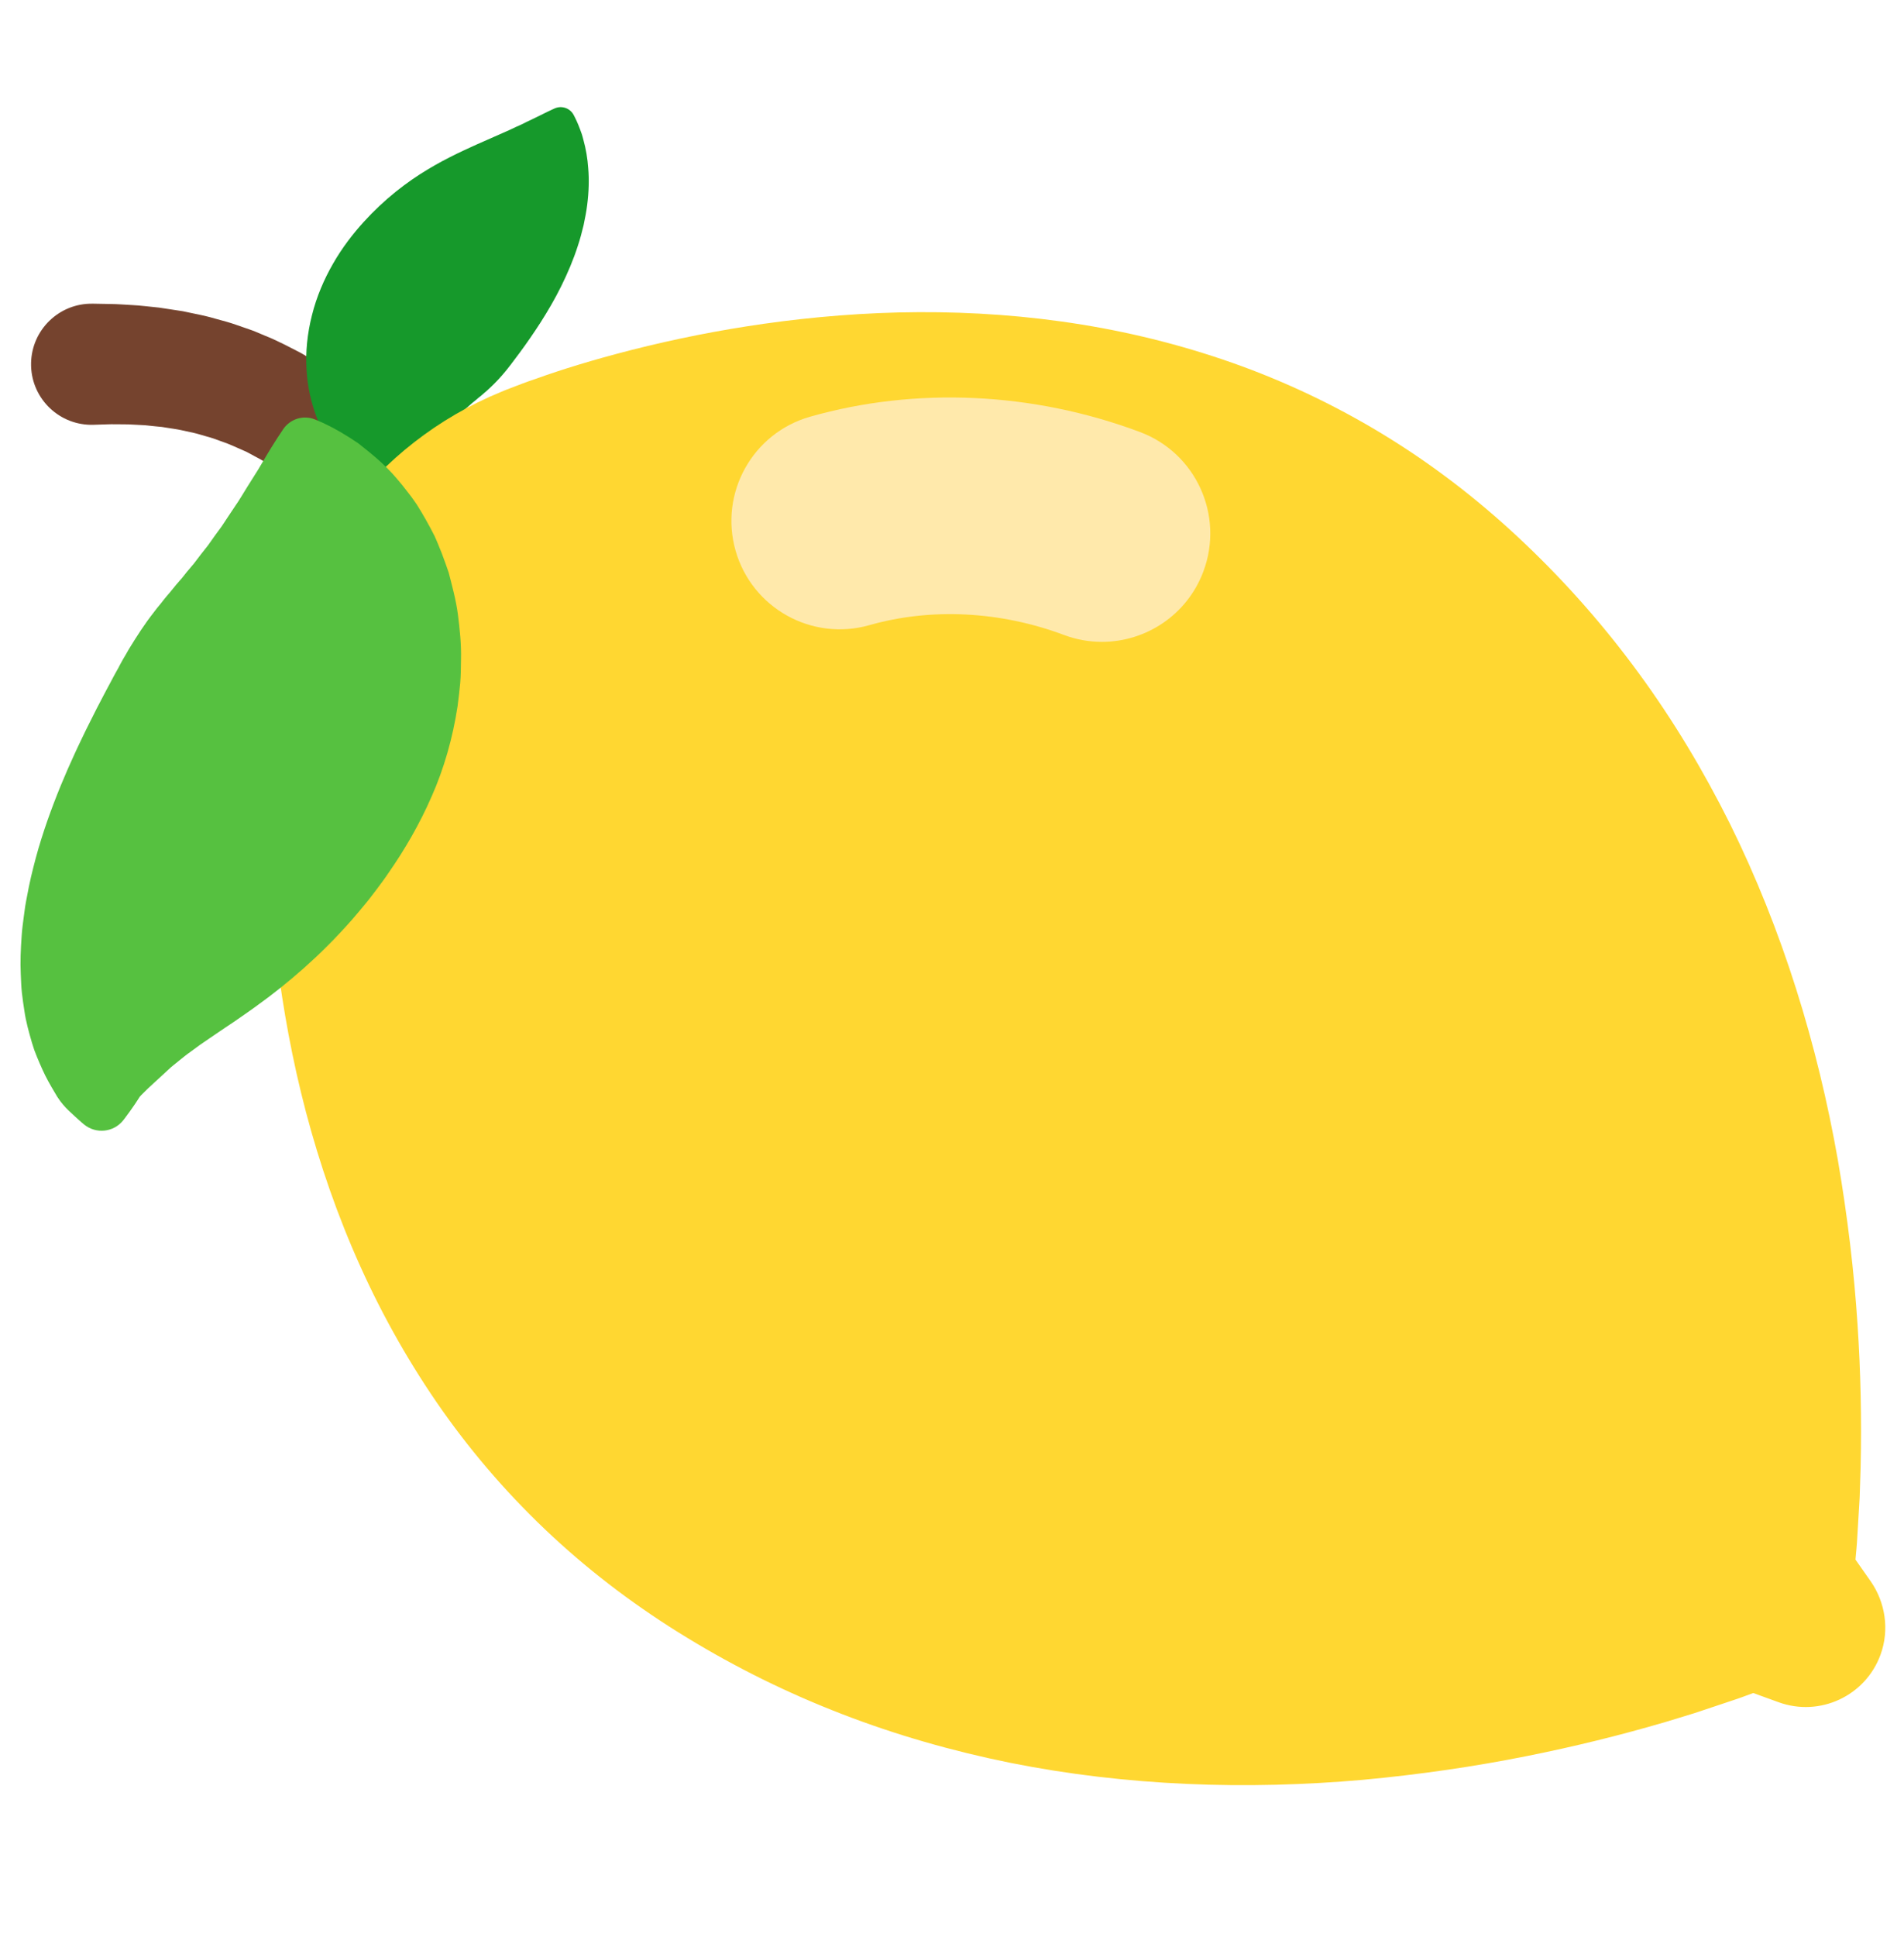
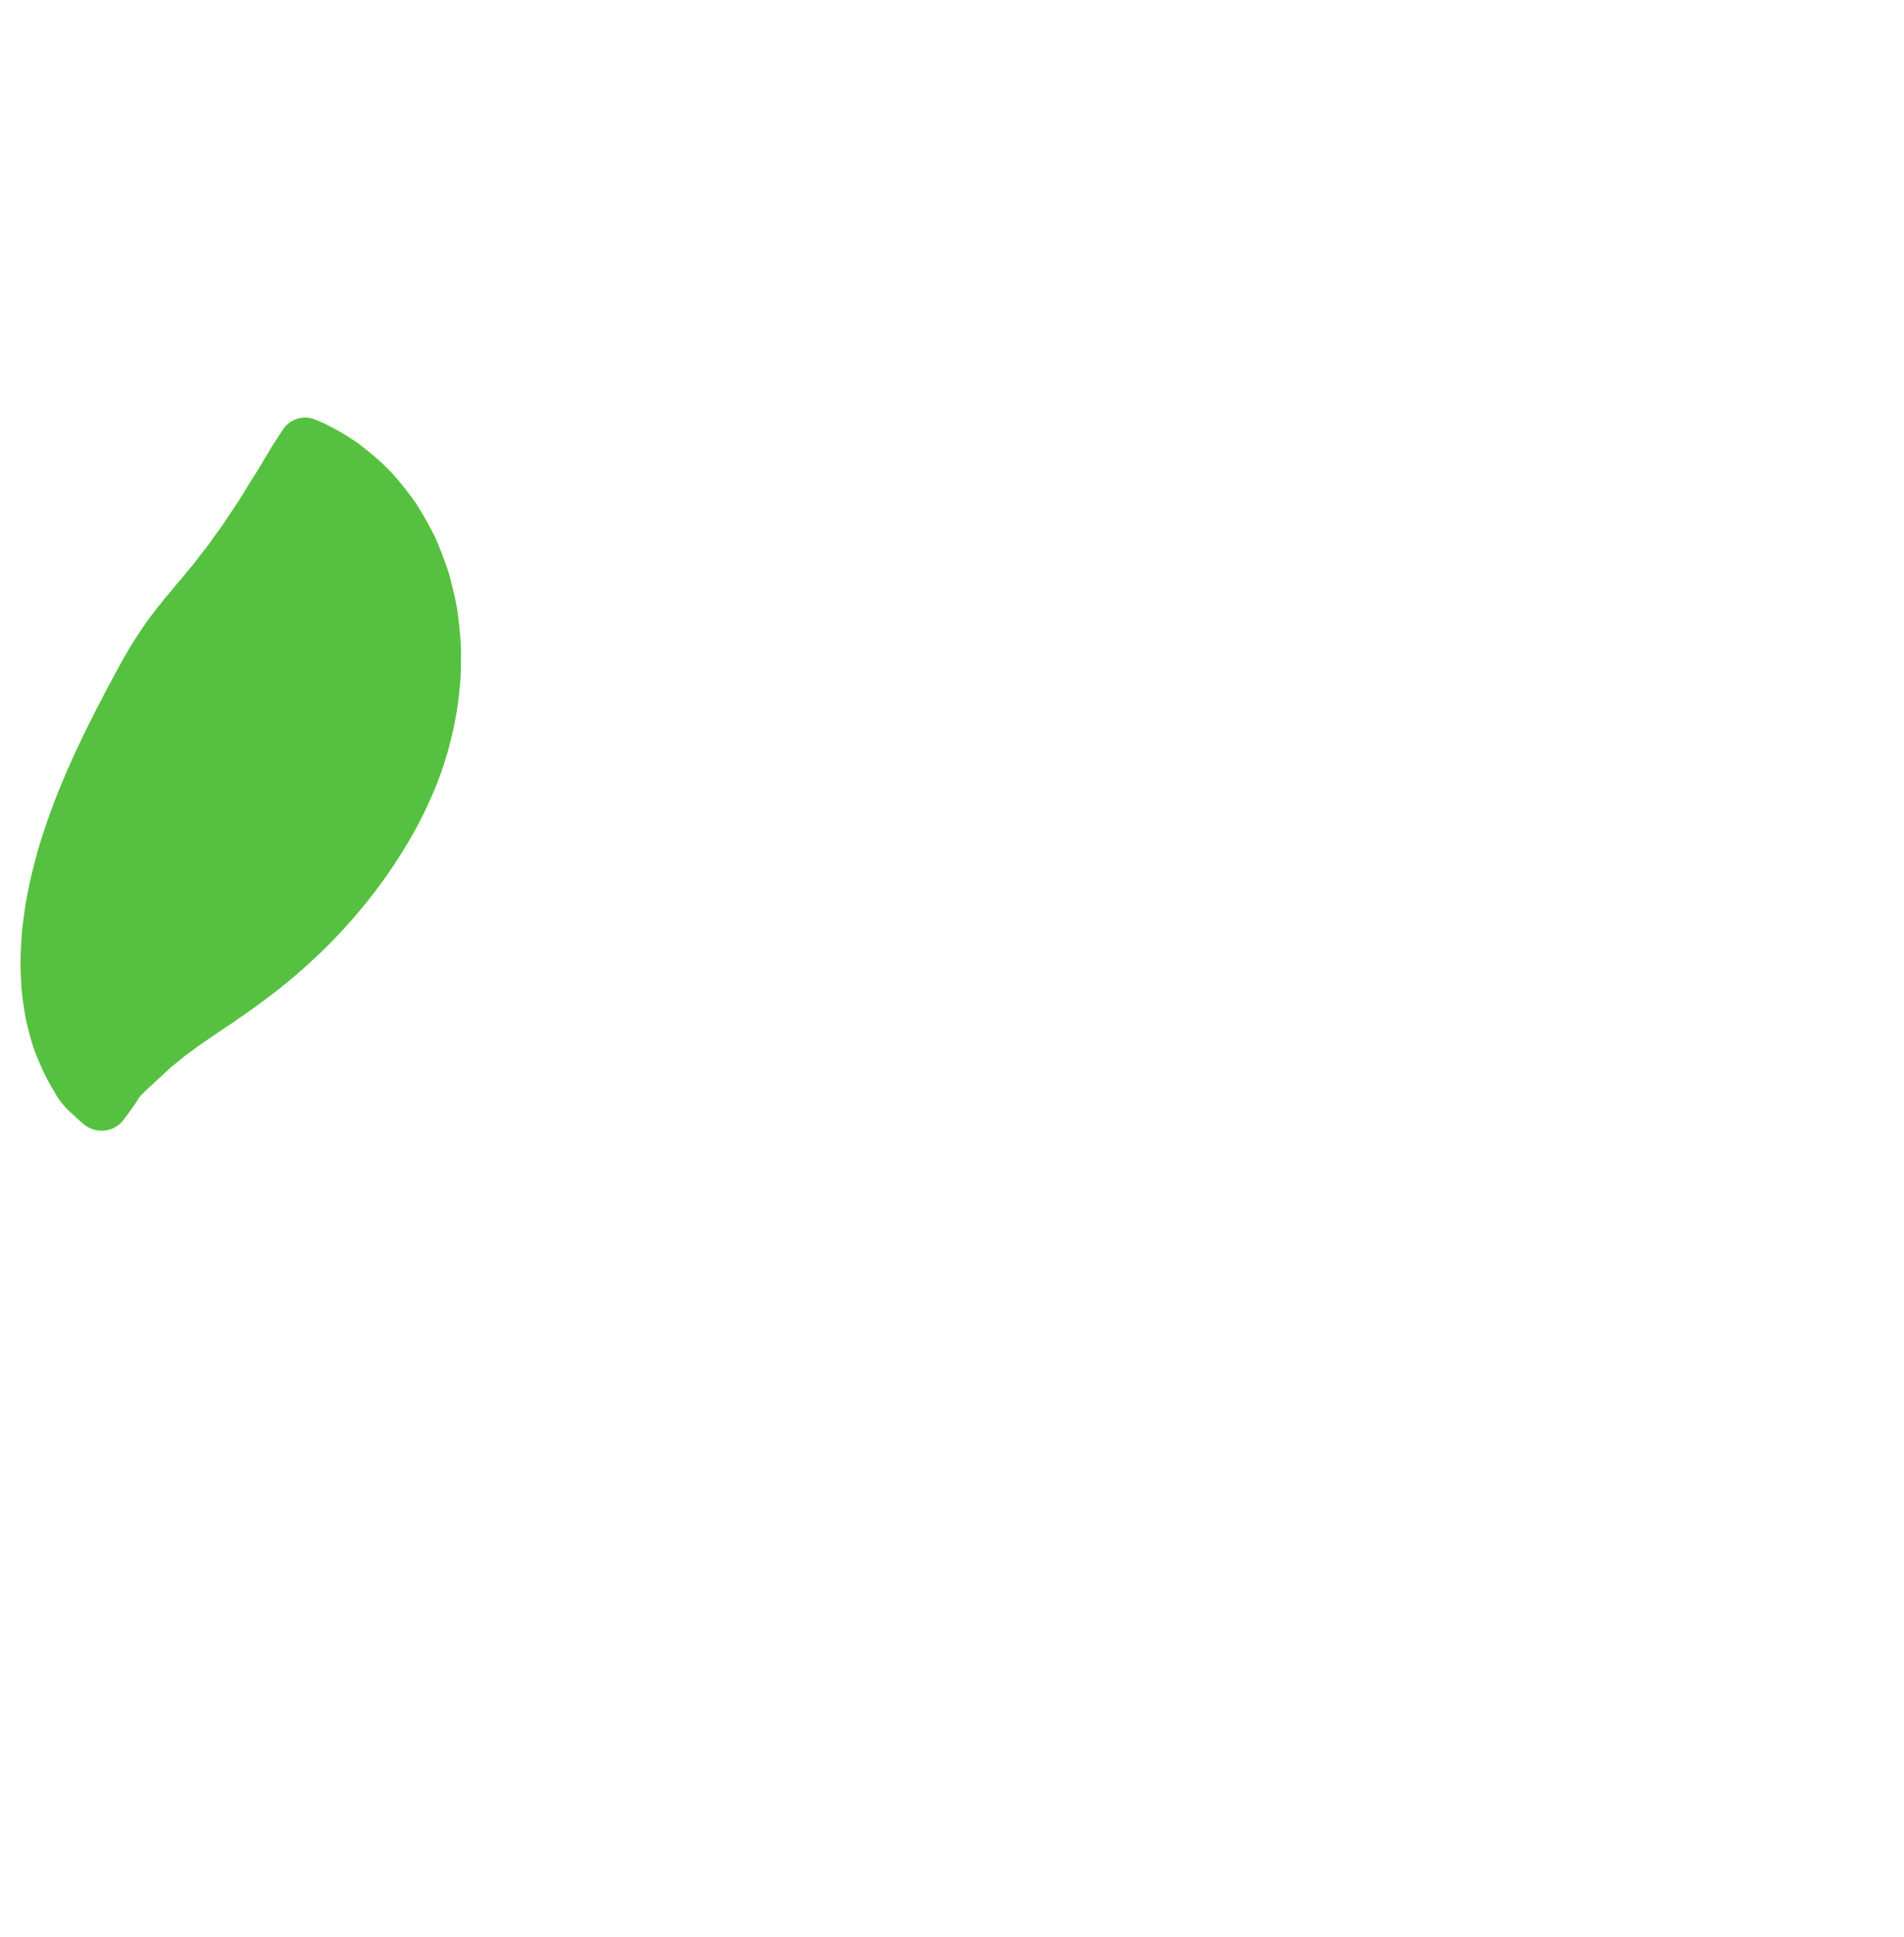
<svg xmlns="http://www.w3.org/2000/svg" width="59" height="60" viewBox="0 0 59 60" fill="none">
-   <path d="M14.064 15.438L13.77 15.028L13.615 14.812C13.556 14.732 13.506 14.654 13.418 14.548L12.867 13.871C12.661 13.633 12.431 13.395 12.19 13.134C12.067 13.006 11.929 12.883 11.793 12.754L11.586 12.559C11.516 12.493 11.446 12.427 11.368 12.366C11.062 12.117 10.755 11.851 10.407 11.619C10.073 11.37 9.702 11.158 9.337 10.939C8.958 10.744 8.581 10.541 8.19 10.388L7.901 10.266C7.805 10.226 7.706 10.196 7.609 10.161C7.415 10.096 7.224 10.023 7.033 9.969L6.47 9.814C6.285 9.765 6.103 9.733 5.926 9.694L5.665 9.639L5.411 9.6C5.245 9.574 5.084 9.548 4.93 9.527C4.623 9.498 4.339 9.459 4.092 9.448C3.844 9.435 3.626 9.417 3.45 9.416L2.897 9.406L2.871 9.406C1.836 9.387 0.981 10.212 0.963 11.248C0.944 12.284 1.769 13.138 2.805 13.157C2.833 13.157 2.869 13.157 2.897 13.156L3.337 13.142C3.479 13.136 3.643 13.143 3.836 13.142C4.03 13.14 4.238 13.161 4.472 13.169L4.827 13.205L5.015 13.223L5.204 13.253C5.331 13.275 5.465 13.29 5.596 13.318L5.999 13.406C6.136 13.436 6.269 13.482 6.407 13.519C6.476 13.54 6.547 13.556 6.615 13.581L6.819 13.655C7.098 13.745 7.365 13.876 7.639 13.995C7.901 14.139 8.172 14.269 8.42 14.438C8.679 14.587 8.913 14.776 9.148 14.944C9.208 14.985 9.263 15.033 9.318 15.08L9.481 15.219C9.588 15.312 9.697 15.397 9.796 15.491C9.989 15.684 10.183 15.864 10.346 16.032L10.767 16.495C10.828 16.556 10.897 16.652 10.956 16.724L11.12 16.934L11.432 17.331L11.474 17.384C12.027 18.088 13.046 18.21 13.749 17.657C14.434 17.12 14.566 16.139 14.064 15.438Z" fill="#75432E" />
-   <path d="M12.412 15.011L12.45 14.964C12.476 14.934 12.515 14.888 12.559 14.83C12.652 14.714 12.768 14.54 12.91 14.335C12.988 14.244 13.062 14.149 13.149 14.05L13.27 13.903L13.407 13.743C13.499 13.635 13.582 13.523 13.68 13.418C13.779 13.312 13.867 13.205 13.965 13.105C14.162 12.906 14.348 12.722 14.538 12.565C14.588 12.526 14.624 12.484 14.674 12.448C14.723 12.411 14.765 12.373 14.807 12.336C14.851 12.3 14.9 12.264 14.94 12.228L15.001 12.174L15.067 12.119C15.23 11.972 15.395 11.813 15.566 11.615C15.738 11.419 15.91 11.184 16.115 10.909C16.337 10.608 16.549 10.3 16.751 9.986C16.971 9.641 17.192 9.266 17.389 8.867C17.589 8.463 17.767 8.047 17.905 7.616C17.976 7.406 18.033 7.184 18.083 6.978C18.129 6.76 18.169 6.556 18.195 6.35C18.247 5.939 18.258 5.555 18.227 5.209C18.207 4.91 18.157 4.613 18.076 4.324C18.059 4.263 18.047 4.207 18.028 4.153L17.973 4.001C17.94 3.908 17.903 3.827 17.876 3.764C17.849 3.701 17.821 3.651 17.806 3.618L17.781 3.569C17.727 3.463 17.635 3.382 17.523 3.343C17.41 3.305 17.288 3.311 17.18 3.361L17.145 3.377L16.955 3.466C16.834 3.523 16.675 3.608 16.473 3.703L16.316 3.777L16.155 3.857C16.099 3.884 16.038 3.91 15.976 3.937L15.797 4.022L15.003 4.373C14.938 4.404 14.865 4.435 14.793 4.465L14.583 4.561C14.436 4.627 14.297 4.693 14.147 4.765C13.856 4.908 13.547 5.069 13.239 5.257C12.923 5.446 12.6 5.669 12.271 5.932C11.912 6.22 11.577 6.536 11.268 6.877C10.937 7.241 10.604 7.67 10.325 8.158C10.044 8.644 9.809 9.189 9.667 9.762C9.522 10.33 9.464 10.913 9.5 11.453C9.526 11.993 9.65 12.486 9.808 12.909C9.843 13.016 9.893 13.116 9.94 13.213C9.985 13.308 10.032 13.401 10.083 13.493C10.127 13.583 10.184 13.666 10.237 13.746C10.289 13.826 10.346 13.902 10.398 13.975C10.451 14.048 10.508 14.115 10.562 14.182C10.616 14.247 10.672 14.311 10.728 14.374C10.844 14.493 10.945 14.598 11.046 14.687C11.138 14.758 11.232 14.823 11.33 14.884C11.416 14.94 11.491 14.987 11.556 15.024C11.618 15.061 11.672 15.089 11.707 15.108L11.76 15.137C11.867 15.194 11.99 15.213 12.108 15.19C12.227 15.167 12.334 15.103 12.412 15.011Z" fill="#16992B" />
-   <path d="M8.388 22.488C8.409 22.124 8.447 21.815 8.466 21.617C8.475 21.518 8.486 21.436 8.493 21.384L8.503 21.303C9.014 17.349 11.577 13.756 15.53 12.136L15.605 12.105C15.654 12.085 15.73 12.053 15.823 12.019C16.01 11.949 16.298 11.832 16.645 11.718C17.361 11.46 18.36 11.147 19.561 10.841C20.916 10.496 22.287 10.225 23.671 10.028C25.181 9.814 26.805 9.676 28.468 9.668C30.132 9.66 31.836 9.778 33.524 10.053C35.213 10.326 36.884 10.758 38.501 11.35C40.122 11.947 41.677 12.71 43.141 13.628C44.61 14.548 45.989 15.631 47.265 16.848C48.556 18.076 49.735 19.418 50.786 20.857C51.849 22.307 52.788 23.873 53.605 25.51C54.418 27.151 55.101 28.872 55.656 30.624C56.212 32.376 56.639 34.161 56.949 35.917C57.253 37.682 57.455 39.4 57.56 41.019C57.658 42.491 57.69 43.967 57.656 45.441L57.626 46.376L57.575 47.231L57.552 47.614C57.545 47.736 57.538 47.854 57.526 47.974L57.496 48.302L57.976 48.987C58.413 49.622 58.557 50.464 58.274 51.244C57.809 52.524 56.394 53.185 55.114 52.72L54.328 52.435L54.019 52.549C53.906 52.592 53.794 52.629 53.678 52.667L53.314 52.789L52.501 53.06L51.607 53.333C50.191 53.748 48.758 54.1 47.311 54.388C45.721 54.707 44.009 54.959 42.225 55.124C40.449 55.28 38.614 55.332 36.778 55.25C34.942 55.169 33.103 54.956 31.307 54.597C29.514 54.234 27.758 53.733 26.081 53.083C24.419 52.442 22.817 51.653 21.296 50.725C19.789 49.809 18.385 48.758 17.115 47.579C15.848 46.404 14.707 45.1 13.71 43.69C12.719 42.281 11.867 40.78 11.165 39.22C10.461 37.661 9.904 36.046 9.48 34.438C9.056 32.83 8.767 31.226 8.581 29.712C8.412 28.325 8.318 26.929 8.299 25.532C8.283 24.292 8.325 23.246 8.388 22.488Z" fill="#FFD731" />
-   <path d="M34.147 19.879C35.507 19.879 36.786 19.047 37.29 17.698C37.94 15.962 37.059 14.028 35.322 13.379C32.012 12.141 28.382 11.973 25.103 12.906C23.32 13.413 22.286 15.269 22.793 17.052C23.3 18.835 25.157 19.869 26.939 19.362C28.851 18.818 30.993 18.926 32.971 19.666C33.347 19.807 33.745 19.879 34.147 19.879Z" fill="#FFE9AB" />
-   <path d="M3.814 34.703C3.814 34.703 3.895 34.602 4.027 34.417C4.09 34.324 4.177 34.209 4.26 34.076L4.327 33.972C4.352 33.938 4.382 33.914 4.41 33.884L4.584 33.712C4.706 33.593 4.826 33.494 4.977 33.35L5.196 33.148L5.306 33.047C5.346 33.013 5.388 32.979 5.43 32.946L5.677 32.747C5.721 32.714 5.756 32.682 5.802 32.649L5.937 32.551L6.202 32.357L6.487 32.162C6.665 32.036 6.881 31.899 7.07 31.766C7.115 31.734 7.175 31.698 7.226 31.663L7.381 31.556C7.487 31.483 7.592 31.41 7.697 31.336C7.805 31.259 7.915 31.184 8.019 31.104C8.132 31.02 8.25 30.938 8.36 30.852L8.706 30.582C8.825 30.487 8.942 30.39 9.059 30.292C9.18 30.19 9.3 30.086 9.419 29.981C9.544 29.869 9.668 29.756 9.791 29.641C9.918 29.521 10.043 29.4 10.166 29.276C10.291 29.149 10.414 29.026 10.543 28.885C10.671 28.748 10.798 28.609 10.922 28.468C11.05 28.318 11.178 28.169 11.303 28.015C11.428 27.868 11.554 27.696 11.679 27.534C11.802 27.368 11.927 27.204 12.048 27.022C12.532 26.327 13.001 25.528 13.377 24.663C13.759 23.805 14.033 22.838 14.178 21.879C14.21 21.638 14.238 21.396 14.261 21.154C14.281 20.914 14.282 20.667 14.285 20.429C14.298 19.955 14.246 19.479 14.189 19.029C14.13 18.579 14.009 18.143 13.904 17.735C13.837 17.537 13.766 17.34 13.692 17.143C13.614 16.953 13.544 16.768 13.461 16.591C13.282 16.24 13.099 15.916 12.911 15.619C12.813 15.472 12.709 15.335 12.605 15.203C12.507 15.074 12.405 14.949 12.299 14.826C11.898 14.35 11.445 14.002 11.094 13.724C10.705 13.461 10.384 13.279 10.147 13.165C10.034 13.106 9.938 13.066 9.874 13.039L9.777 12.998C9.601 12.922 9.403 12.911 9.219 12.966C9.035 13.022 8.876 13.14 8.77 13.3L8.738 13.35L8.68 13.437C8.642 13.494 8.584 13.579 8.519 13.684C8.381 13.897 8.207 14.194 8 14.543L7.652 15.096C7.532 15.289 7.417 15.489 7.276 15.69C7.137 15.892 7.009 16.095 6.873 16.297C6.728 16.493 6.585 16.69 6.446 16.89L6.221 17.175C6.149 17.268 6.082 17.361 6.01 17.452L5.786 17.718C5.713 17.805 5.654 17.892 5.574 17.977C5.422 18.146 5.302 18.312 5.154 18.477L5.054 18.6C5.022 18.642 4.994 18.682 4.956 18.724C4.887 18.806 4.82 18.89 4.757 18.976C4.488 19.318 4.257 19.676 3.995 20.102L3.904 20.262C3.871 20.318 3.836 20.373 3.805 20.43L3.711 20.602C3.682 20.659 3.652 20.718 3.615 20.779C3.547 20.902 3.48 21.025 3.416 21.149C3.349 21.277 3.273 21.41 3.206 21.543C3.135 21.681 3.064 21.818 2.991 21.955L2.773 22.389C2.696 22.538 2.624 22.69 2.551 22.841C2.475 22.999 2.398 23.159 2.325 23.319L2.101 23.816C2.026 23.987 1.953 24.159 1.882 24.331C1.735 24.69 1.597 25.052 1.468 25.418C1.402 25.607 1.339 25.798 1.279 25.989C1.22 26.182 1.162 26.367 1.109 26.572C1.054 26.77 1.008 26.97 0.96 27.164C0.911 27.367 0.873 27.573 0.835 27.773C0.816 27.874 0.796 27.969 0.78 28.073L0.738 28.382C0.711 28.588 0.684 28.782 0.671 28.987C0.642 29.402 0.624 29.786 0.644 30.184C0.654 30.38 0.657 30.565 0.679 30.752C0.703 30.942 0.724 31.125 0.755 31.302C0.803 31.649 0.903 31.992 0.99 32.294C1.014 32.371 1.036 32.444 1.061 32.517C1.087 32.589 1.115 32.661 1.145 32.732C1.204 32.872 1.257 33.003 1.316 33.128C1.421 33.366 1.567 33.621 1.687 33.821C1.925 34.255 2.174 34.428 2.339 34.593C2.507 34.748 2.608 34.829 2.608 34.829C2.976 35.127 3.516 35.071 3.814 34.703Z" fill="#56C140" />
+   <path d="M3.814 34.703C3.814 34.703 3.895 34.602 4.027 34.417C4.09 34.324 4.177 34.209 4.26 34.076L4.327 33.972C4.352 33.938 4.382 33.914 4.41 33.884L4.584 33.712C4.706 33.593 4.826 33.494 4.977 33.35L5.306 33.047C5.346 33.013 5.388 32.979 5.43 32.946L5.677 32.747C5.721 32.714 5.756 32.682 5.802 32.649L5.937 32.551L6.202 32.357L6.487 32.162C6.665 32.036 6.881 31.899 7.07 31.766C7.115 31.734 7.175 31.698 7.226 31.663L7.381 31.556C7.487 31.483 7.592 31.41 7.697 31.336C7.805 31.259 7.915 31.184 8.019 31.104C8.132 31.02 8.25 30.938 8.36 30.852L8.706 30.582C8.825 30.487 8.942 30.39 9.059 30.292C9.18 30.19 9.3 30.086 9.419 29.981C9.544 29.869 9.668 29.756 9.791 29.641C9.918 29.521 10.043 29.4 10.166 29.276C10.291 29.149 10.414 29.026 10.543 28.885C10.671 28.748 10.798 28.609 10.922 28.468C11.05 28.318 11.178 28.169 11.303 28.015C11.428 27.868 11.554 27.696 11.679 27.534C11.802 27.368 11.927 27.204 12.048 27.022C12.532 26.327 13.001 25.528 13.377 24.663C13.759 23.805 14.033 22.838 14.178 21.879C14.21 21.638 14.238 21.396 14.261 21.154C14.281 20.914 14.282 20.667 14.285 20.429C14.298 19.955 14.246 19.479 14.189 19.029C14.13 18.579 14.009 18.143 13.904 17.735C13.837 17.537 13.766 17.34 13.692 17.143C13.614 16.953 13.544 16.768 13.461 16.591C13.282 16.24 13.099 15.916 12.911 15.619C12.813 15.472 12.709 15.335 12.605 15.203C12.507 15.074 12.405 14.949 12.299 14.826C11.898 14.35 11.445 14.002 11.094 13.724C10.705 13.461 10.384 13.279 10.147 13.165C10.034 13.106 9.938 13.066 9.874 13.039L9.777 12.998C9.601 12.922 9.403 12.911 9.219 12.966C9.035 13.022 8.876 13.14 8.77 13.3L8.738 13.35L8.68 13.437C8.642 13.494 8.584 13.579 8.519 13.684C8.381 13.897 8.207 14.194 8 14.543L7.652 15.096C7.532 15.289 7.417 15.489 7.276 15.69C7.137 15.892 7.009 16.095 6.873 16.297C6.728 16.493 6.585 16.69 6.446 16.89L6.221 17.175C6.149 17.268 6.082 17.361 6.01 17.452L5.786 17.718C5.713 17.805 5.654 17.892 5.574 17.977C5.422 18.146 5.302 18.312 5.154 18.477L5.054 18.6C5.022 18.642 4.994 18.682 4.956 18.724C4.887 18.806 4.82 18.89 4.757 18.976C4.488 19.318 4.257 19.676 3.995 20.102L3.904 20.262C3.871 20.318 3.836 20.373 3.805 20.43L3.711 20.602C3.682 20.659 3.652 20.718 3.615 20.779C3.547 20.902 3.48 21.025 3.416 21.149C3.349 21.277 3.273 21.41 3.206 21.543C3.135 21.681 3.064 21.818 2.991 21.955L2.773 22.389C2.696 22.538 2.624 22.69 2.551 22.841C2.475 22.999 2.398 23.159 2.325 23.319L2.101 23.816C2.026 23.987 1.953 24.159 1.882 24.331C1.735 24.69 1.597 25.052 1.468 25.418C1.402 25.607 1.339 25.798 1.279 25.989C1.22 26.182 1.162 26.367 1.109 26.572C1.054 26.77 1.008 26.97 0.96 27.164C0.911 27.367 0.873 27.573 0.835 27.773C0.816 27.874 0.796 27.969 0.78 28.073L0.738 28.382C0.711 28.588 0.684 28.782 0.671 28.987C0.642 29.402 0.624 29.786 0.644 30.184C0.654 30.38 0.657 30.565 0.679 30.752C0.703 30.942 0.724 31.125 0.755 31.302C0.803 31.649 0.903 31.992 0.99 32.294C1.014 32.371 1.036 32.444 1.061 32.517C1.087 32.589 1.115 32.661 1.145 32.732C1.204 32.872 1.257 33.003 1.316 33.128C1.421 33.366 1.567 33.621 1.687 33.821C1.925 34.255 2.174 34.428 2.339 34.593C2.507 34.748 2.608 34.829 2.608 34.829C2.976 35.127 3.516 35.071 3.814 34.703Z" fill="#56C140" />
</svg>